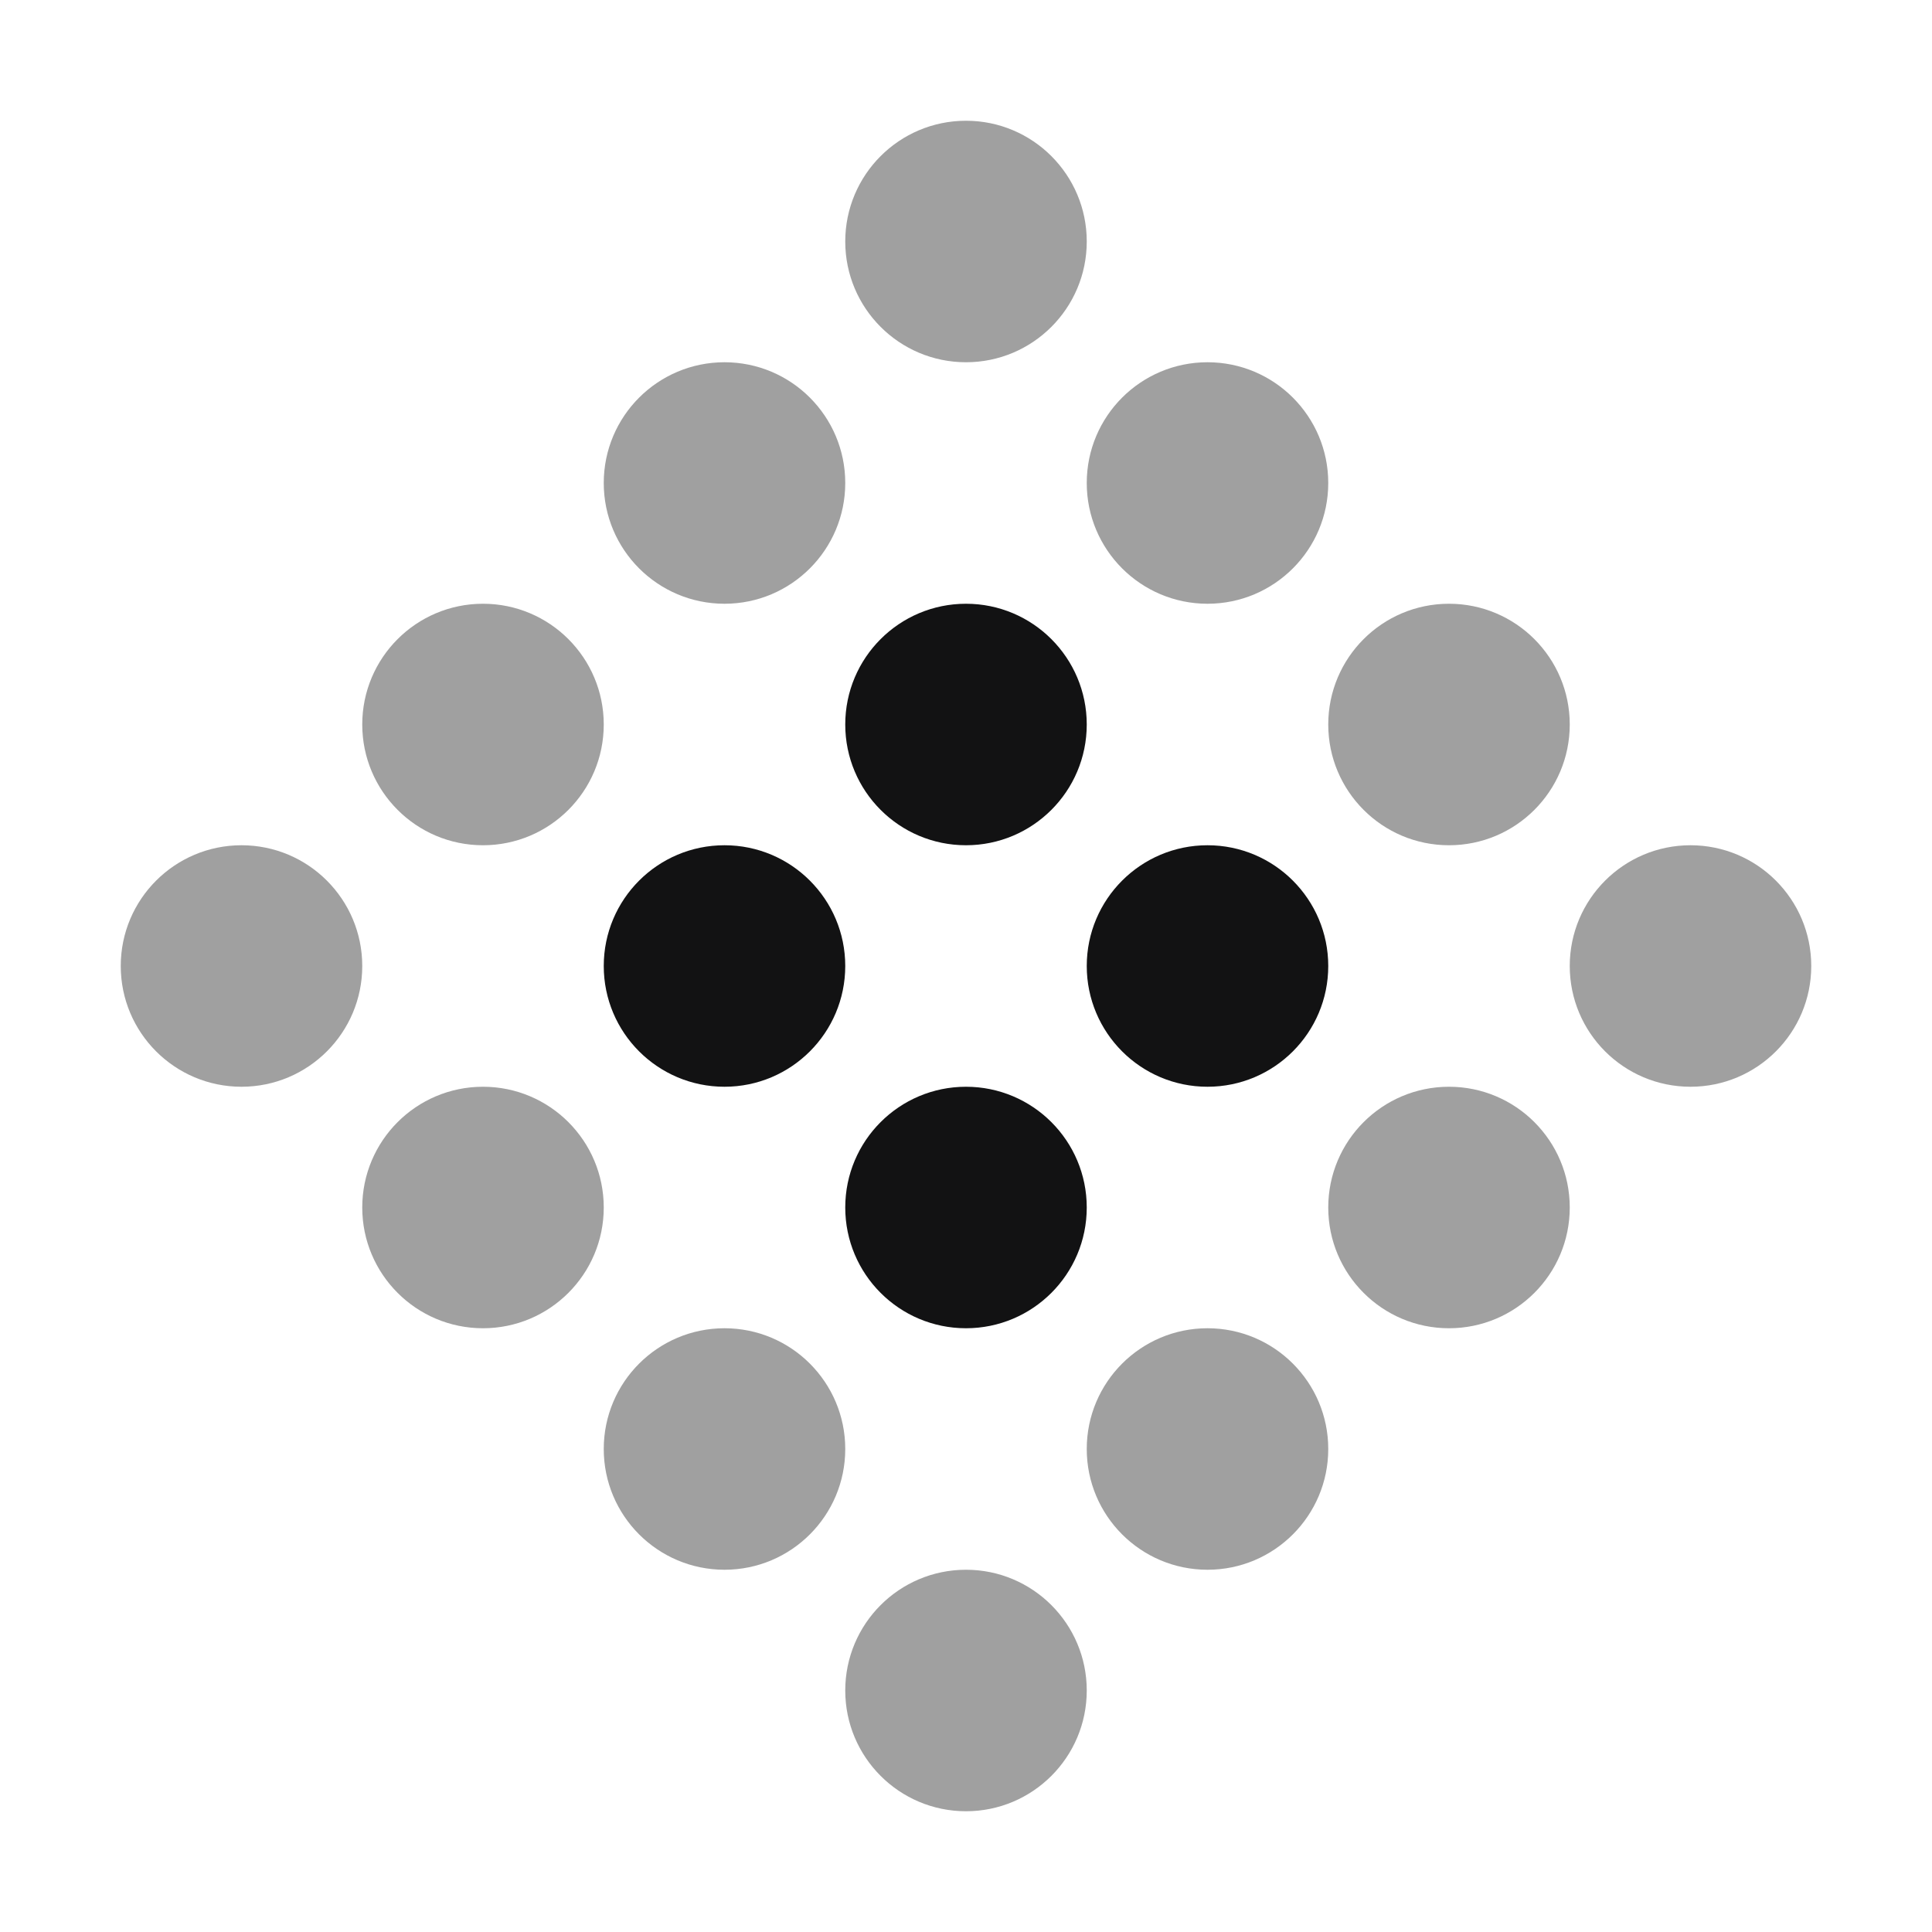
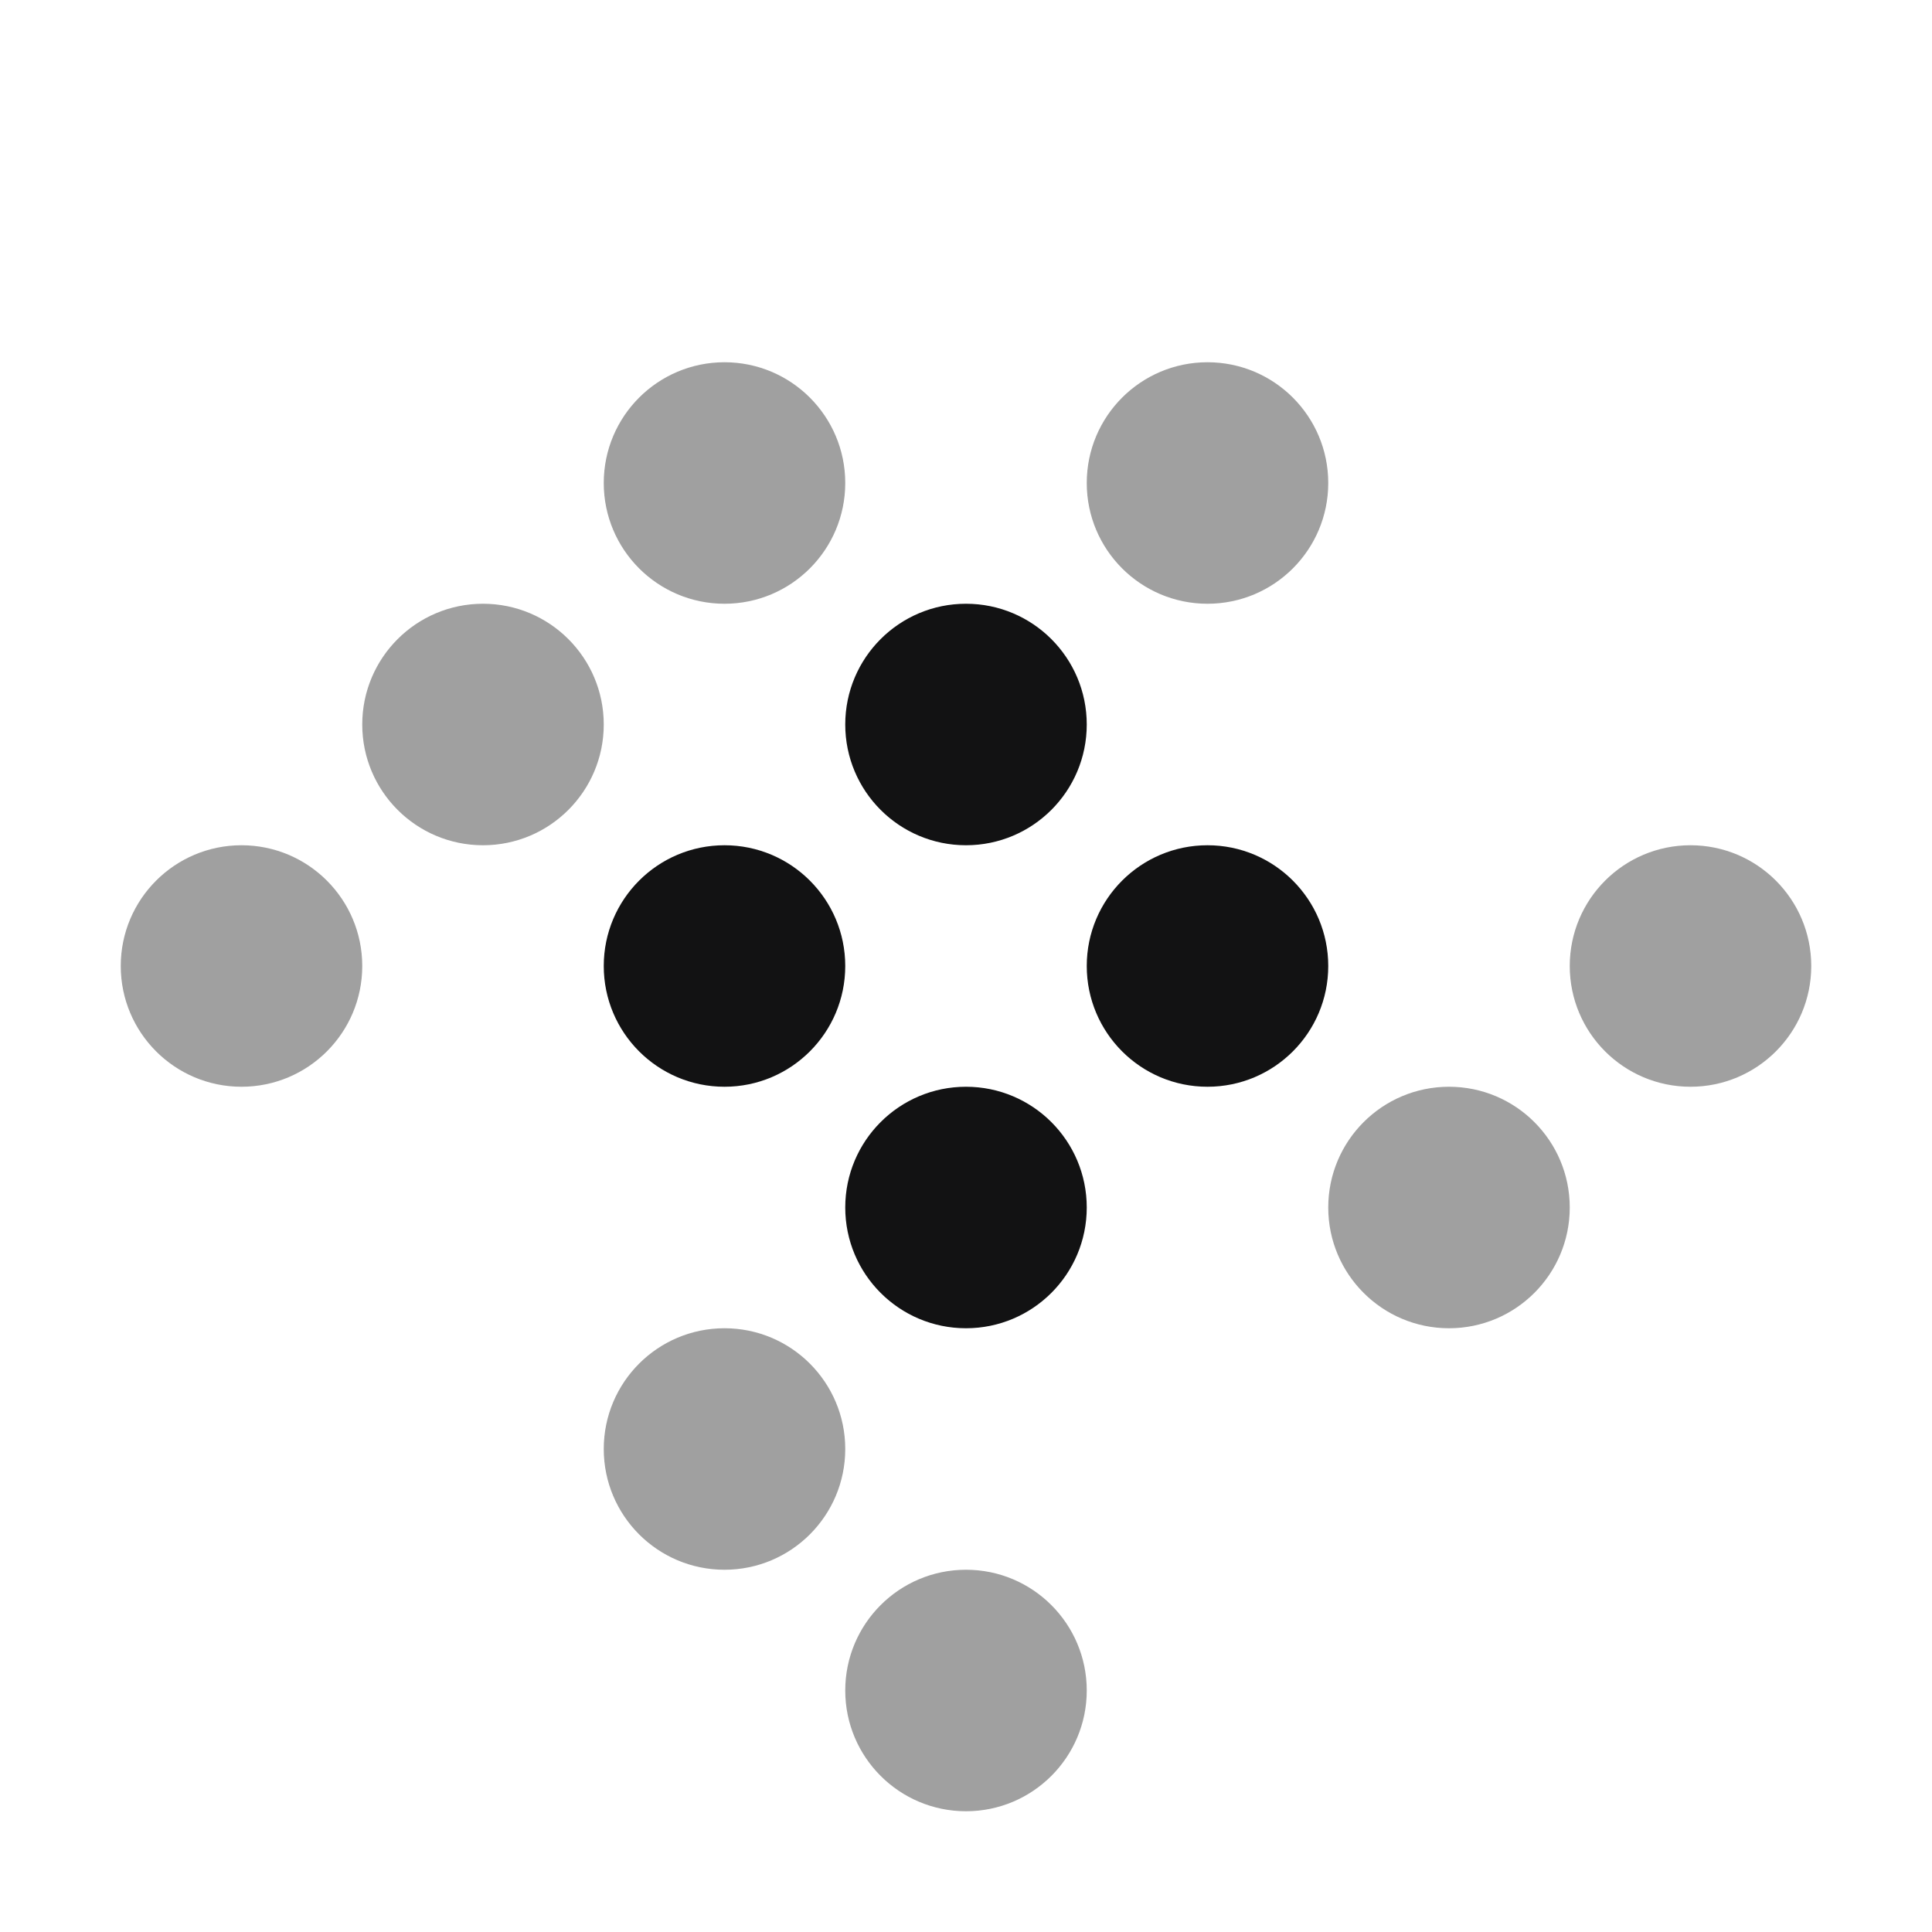
<svg xmlns="http://www.w3.org/2000/svg" width="16" height="16" viewBox="0 0 16 16" fill="none">
  <circle opacity="0.4" cx="4" cy="6" r="1" fill="#121213" />
-   <circle opacity="0.4" cx="4" cy="10" r="1" fill="#121213" />
-   <circle opacity="0.4" cx="8" cy="2" r="1" fill="#121213" />
  <circle cx="8" cy="6" r="1" fill="#121213" />
  <circle cx="8" cy="10" r="1" fill="#121213" />
  <circle opacity="0.4" cx="8" cy="14" r="1" fill="#121213" />
-   <circle opacity="0.4" cx="12" cy="6" r="1" fill="#121213" />
  <circle opacity="0.4" cx="12" cy="10" r="1" fill="#121213" />
  <circle opacity="0.4" cx="6" cy="4" r="1" fill="#121213" />
  <circle cx="6" cy="8" r="1" fill="#121213" />
  <circle opacity="0.4" cx="2" cy="8" r="1" fill="#121213" />
  <circle opacity="0.4" cx="6" cy="12" r="1" fill="#121213" />
  <circle opacity="0.4" cx="10" cy="4" r="1" fill="#121213" />
  <circle cx="10" cy="8" r="1" fill="#121213" />
  <circle opacity="0.4" cx="14" cy="8" r="1" fill="#121213" />
-   <circle opacity="0.4" cx="10" cy="12" r="1" fill="#121213" />
</svg>